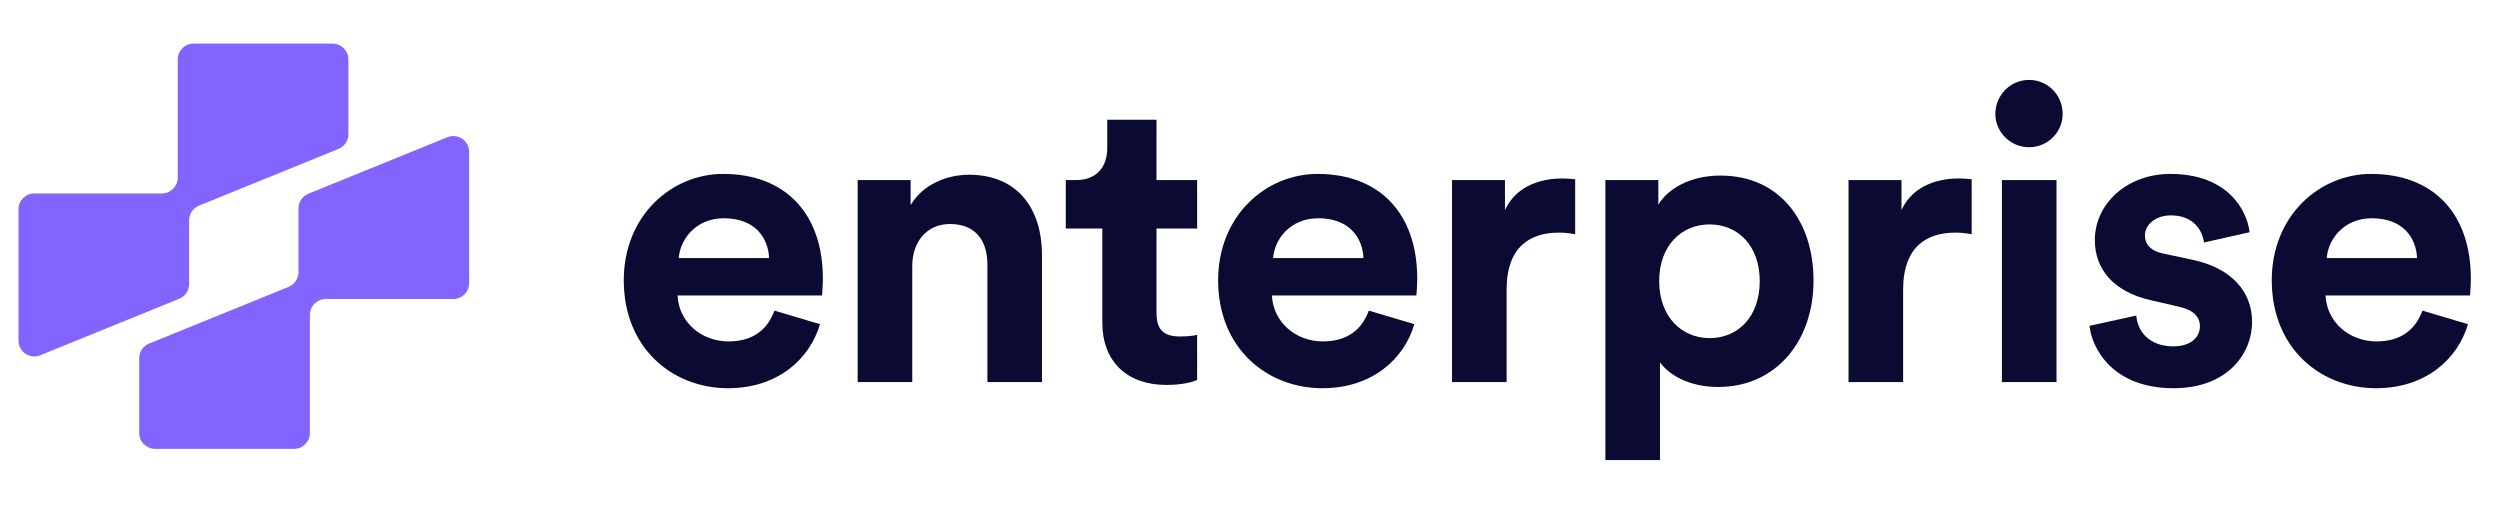
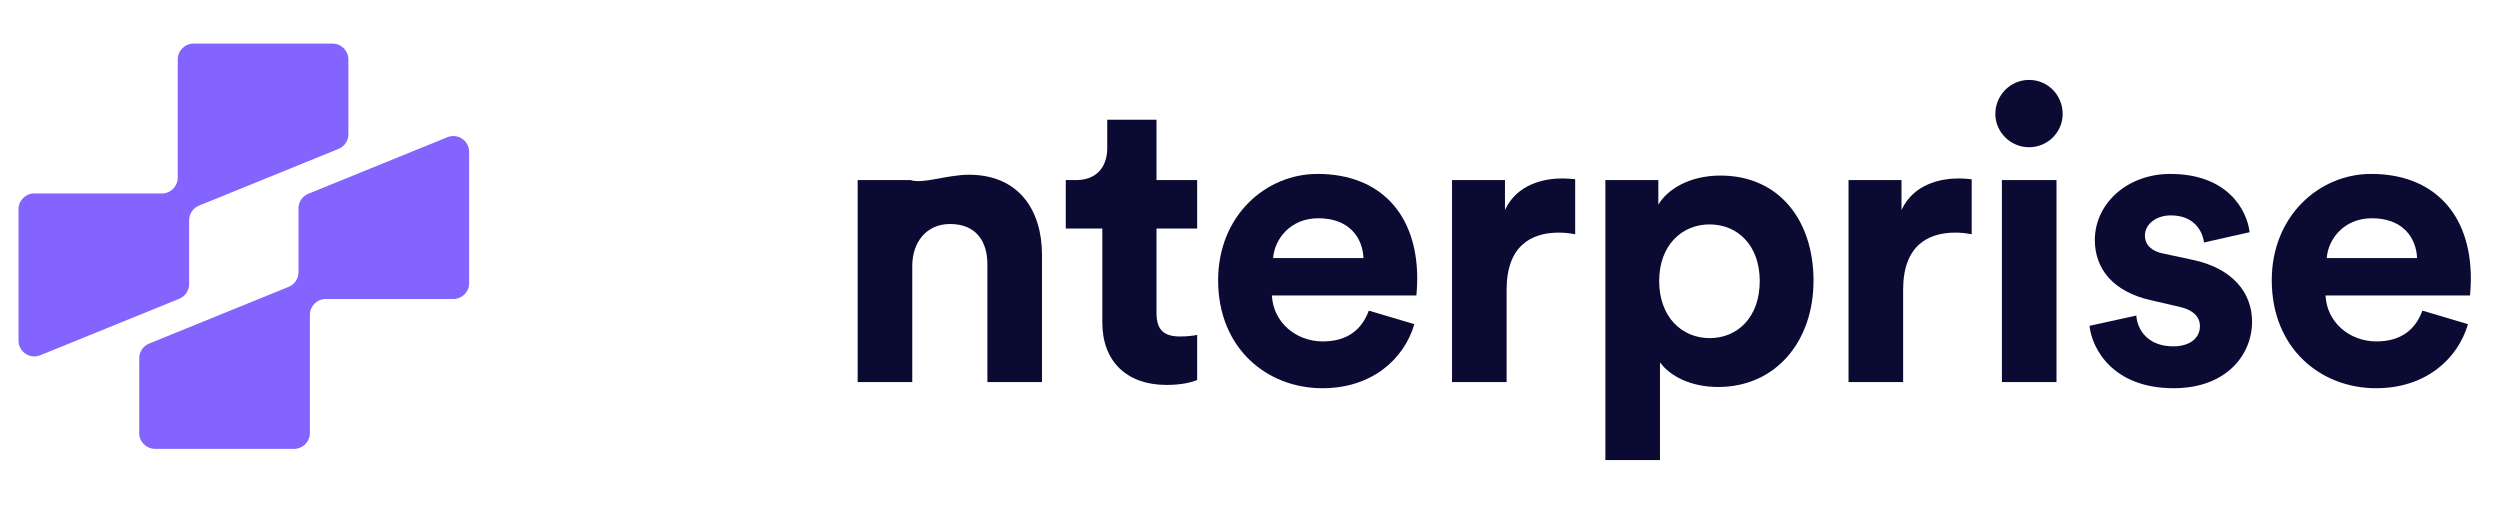
<svg xmlns="http://www.w3.org/2000/svg" width="327" height="66" viewBox="0 0 327 66" fill="none">
  <path d="M304.341 33.757H316.153C316.046 31.126 314.327 28.548 310.246 28.548C306.541 28.548 304.5 31.34 304.341 33.757ZM316.852 40.63L322.812 42.402C321.469 46.966 317.281 50.779 310.784 50.779C303.535 50.779 297.146 45.57 297.146 36.656C297.146 28.226 303.374 22.749 310.139 22.749C318.302 22.749 323.188 27.958 323.188 36.442C323.188 37.462 323.08 38.536 323.08 38.643H304.179C304.341 42.134 307.293 44.657 310.837 44.657C314.167 44.657 315.993 42.993 316.852 40.63Z" fill="#0B0A33" />
  <path d="M273.306 42.617L279.428 41.275C279.589 43.369 281.147 45.302 284.261 45.302C286.623 45.302 287.751 44.067 287.751 42.67C287.751 41.489 286.946 40.523 284.905 40.093L281.415 39.288C276.314 38.16 274.005 35.099 274.005 31.394C274.005 26.669 278.193 22.749 283.885 22.749C291.403 22.749 293.926 27.528 294.248 30.374L288.287 31.716C288.073 30.159 286.946 28.172 283.938 28.172C282.059 28.172 280.556 29.3 280.556 30.804C280.556 32.092 281.522 32.898 282.971 33.166L286.731 33.972C291.939 35.046 294.57 38.214 294.57 42.08C294.57 46.376 291.242 50.779 284.314 50.779C276.367 50.779 273.629 45.624 273.306 42.617Z" fill="#0B0A33" />
  <path d="M268.991 49.973H261.849V23.554H268.991V49.973ZM260.99 14.909C260.99 12.439 262.977 10.452 265.392 10.452C267.862 10.452 269.796 12.439 269.796 14.909C269.796 17.272 267.862 19.258 265.392 19.258C262.977 19.258 260.99 17.272 260.99 14.909Z" fill="#0B0A33" />
  <path d="M257.896 23.447V30.642C257.09 30.481 256.393 30.427 255.749 30.427C252.097 30.427 248.93 32.199 248.93 37.891V49.973H241.788V23.554H248.715V27.474C250.324 23.984 253.976 23.339 256.231 23.339C256.822 23.339 257.36 23.393 257.896 23.447Z" fill="#0B0A33" />
  <path d="M217.126 60.175H209.984V23.554H216.911V26.776C218.093 24.735 221.046 22.963 225.02 22.963C232.751 22.963 237.209 28.87 237.209 36.71C237.209 44.711 232.216 50.617 224.751 50.617C221.101 50.617 218.416 49.167 217.126 47.395V60.175ZM230.175 36.763C230.175 32.092 227.276 29.353 223.624 29.353C219.972 29.353 217.02 32.092 217.02 36.763C217.02 41.435 219.972 44.227 223.624 44.227C227.276 44.227 230.175 41.489 230.175 36.763Z" fill="#0B0A33" />
  <path d="M206.033 23.447V30.642C205.227 30.481 204.53 30.427 203.886 30.427C200.234 30.427 197.065 32.199 197.065 37.891V49.973H189.925V23.554H196.85V27.474C198.462 23.984 202.113 23.339 204.368 23.339C204.959 23.339 205.497 23.393 206.033 23.447Z" fill="#0B0A33" />
  <path d="M166.527 33.757H178.341C178.233 31.126 176.515 28.548 172.434 28.548C168.729 28.548 166.688 31.34 166.527 33.757ZM179.038 40.63L184.998 42.402C183.655 46.966 179.468 50.779 172.97 50.779C165.721 50.779 159.331 45.57 159.331 36.656C159.331 28.226 165.56 22.749 172.326 22.749C180.488 22.749 185.374 27.958 185.374 36.442C185.374 37.462 185.266 38.536 185.266 38.643H166.366C166.527 42.134 169.479 44.657 173.025 44.657C176.353 44.657 178.179 42.993 179.038 40.63Z" fill="#0B0A33" />
  <path d="M151.271 15.661V23.554H156.587V29.89H151.271V40.952C151.271 43.261 152.345 44.013 154.385 44.013C155.244 44.013 156.211 43.905 156.587 43.798V49.705C155.942 49.973 154.654 50.349 152.56 50.349C147.405 50.349 144.183 47.288 144.183 42.187V29.89H139.404V23.554H140.746C143.539 23.554 144.827 21.728 144.827 19.366V15.661H151.271Z" fill="#0B0A33" />
-   <path d="M119.324 34.777V49.973H112.182V23.555H119.109V26.83C120.72 24.091 123.888 22.856 126.734 22.856C133.285 22.856 136.292 27.528 136.292 33.327V49.973H129.15V34.562C129.15 31.609 127.7 29.3 124.264 29.3C121.149 29.3 119.324 31.716 119.324 34.777Z" fill="#0B0A33" />
-   <path d="M88.784 33.757H100.597C100.49 31.126 98.772 28.548 94.691 28.548C90.986 28.548 88.945 31.34 88.784 33.757ZM101.295 40.63L107.256 42.402C105.913 46.966 101.725 50.779 95.228 50.779C87.979 50.779 81.589 45.57 81.589 36.656C81.589 28.226 87.817 22.749 94.583 22.749C102.745 22.749 107.632 27.958 107.632 36.442C107.632 37.462 107.524 38.536 107.524 38.643H88.623C88.784 42.134 91.737 44.657 95.281 44.657C98.611 44.657 100.436 42.993 101.295 40.63Z" fill="#0B0A33" />
+   <path d="M119.324 34.777V49.973H112.182V23.555H119.109C120.72 24.091 123.888 22.856 126.734 22.856C133.285 22.856 136.292 27.528 136.292 33.327V49.973H129.15V34.562C129.15 31.609 127.7 29.3 124.264 29.3C121.149 29.3 119.324 31.716 119.324 34.777Z" fill="#0B0A33" />
  <mask id="mask0_127_2578" style="mask-type:luminance" maskUnits="userSpaceOnUse" x="1" y="3" width="62" height="62">
    <path d="M62.469 3.289H1.314V64.444H62.469V3.289Z" fill="white" />
  </mask>
  <g mask="url(#mask0_127_2578)">
    <path fill-rule="evenodd" clip-rule="evenodd" d="M2.418 44.55C2.418 46.019 3.906 47.02 5.267 46.467L23.45 39.075C24.23 38.758 24.74 38 24.74 37.158V28.812C24.74 27.97 25.25 27.212 26.03 26.895L44.279 19.476C45.059 19.159 45.57 18.401 45.57 17.559V7.773C45.57 6.631 44.643 5.704 43.5 5.704H25.317C24.175 5.704 23.248 6.631 23.248 7.773V23.234C23.248 24.377 22.322 25.303 21.179 25.303H4.488C3.345 25.303 2.418 26.229 2.418 27.372V44.55Z" fill="#8364FF" />
    <path fill-rule="evenodd" clip-rule="evenodd" d="M61.362 19.866C61.362 18.397 59.875 17.396 58.514 17.949L40.331 25.34C39.551 25.657 39.041 26.415 39.041 27.257V35.603C39.041 36.446 38.531 37.203 37.751 37.521L19.501 44.939C18.721 45.256 18.211 46.014 18.211 46.856V56.642C18.211 57.785 19.138 58.711 20.28 58.711H38.463C39.606 58.711 40.533 57.785 40.533 56.642V41.182C40.533 40.039 41.459 39.112 42.602 39.112H59.293C60.436 39.112 61.362 38.186 61.362 37.043V19.866Z" fill="#8364FF" />
  </g>
</svg>